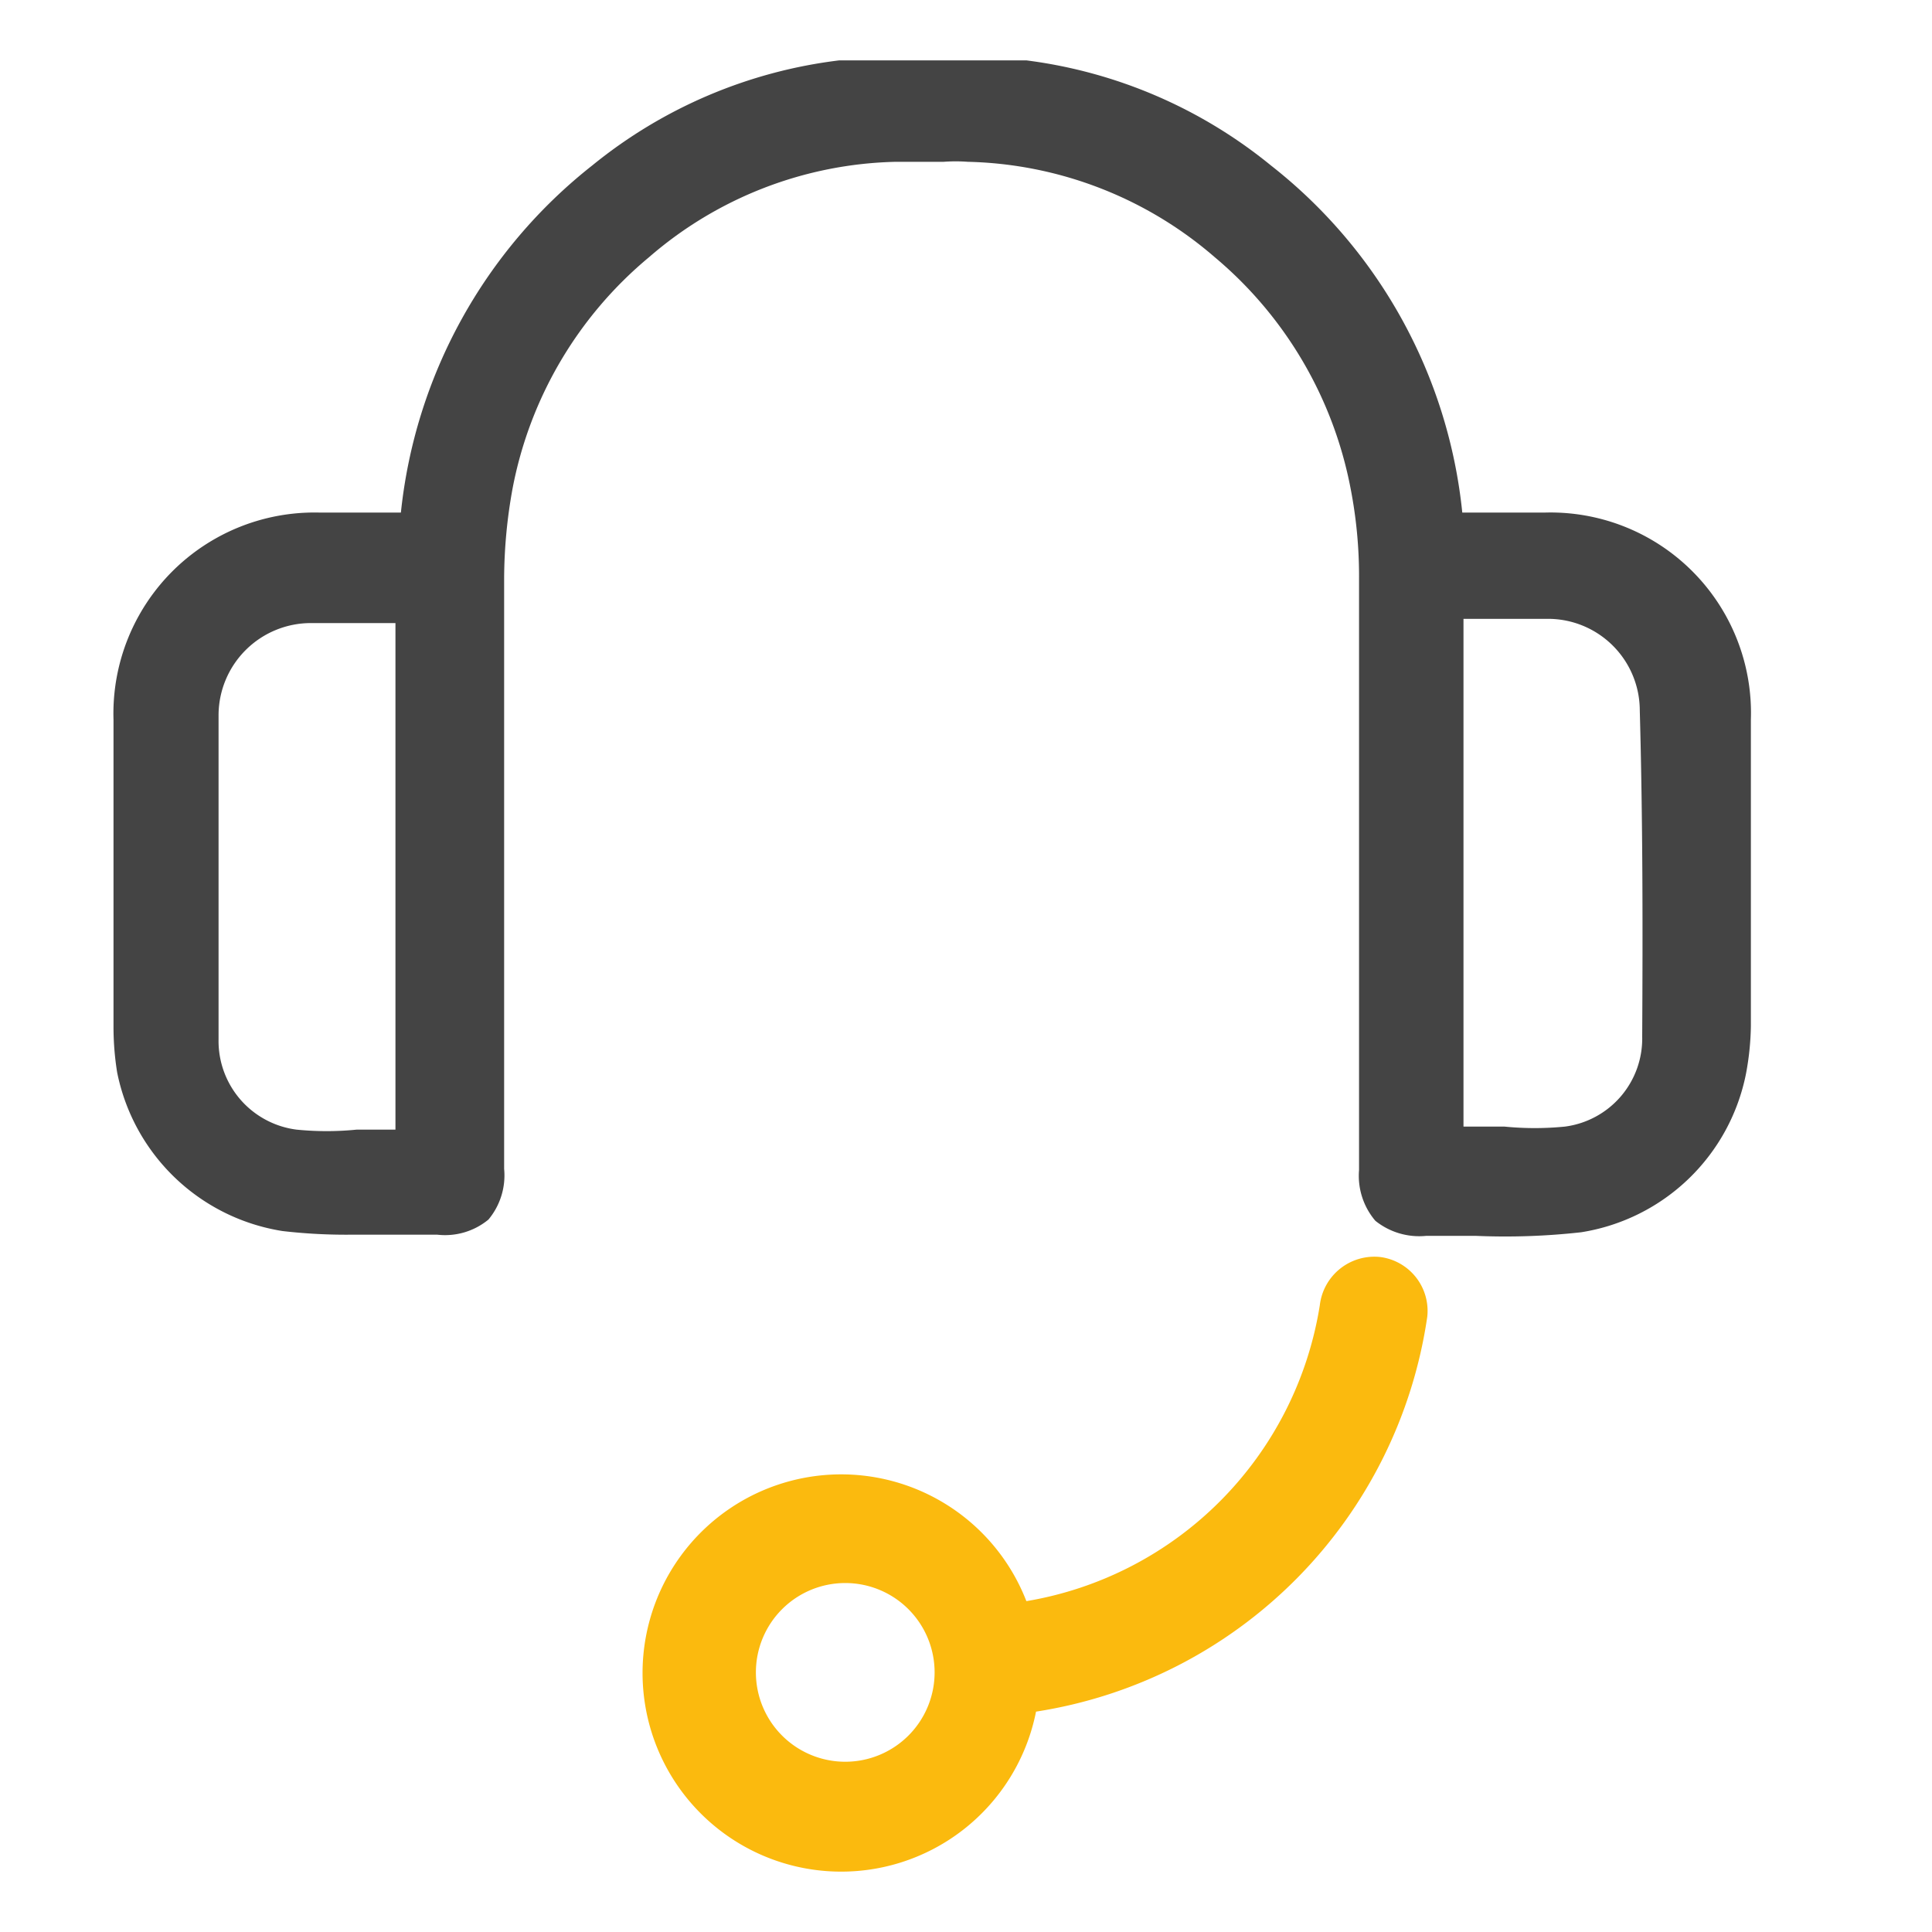
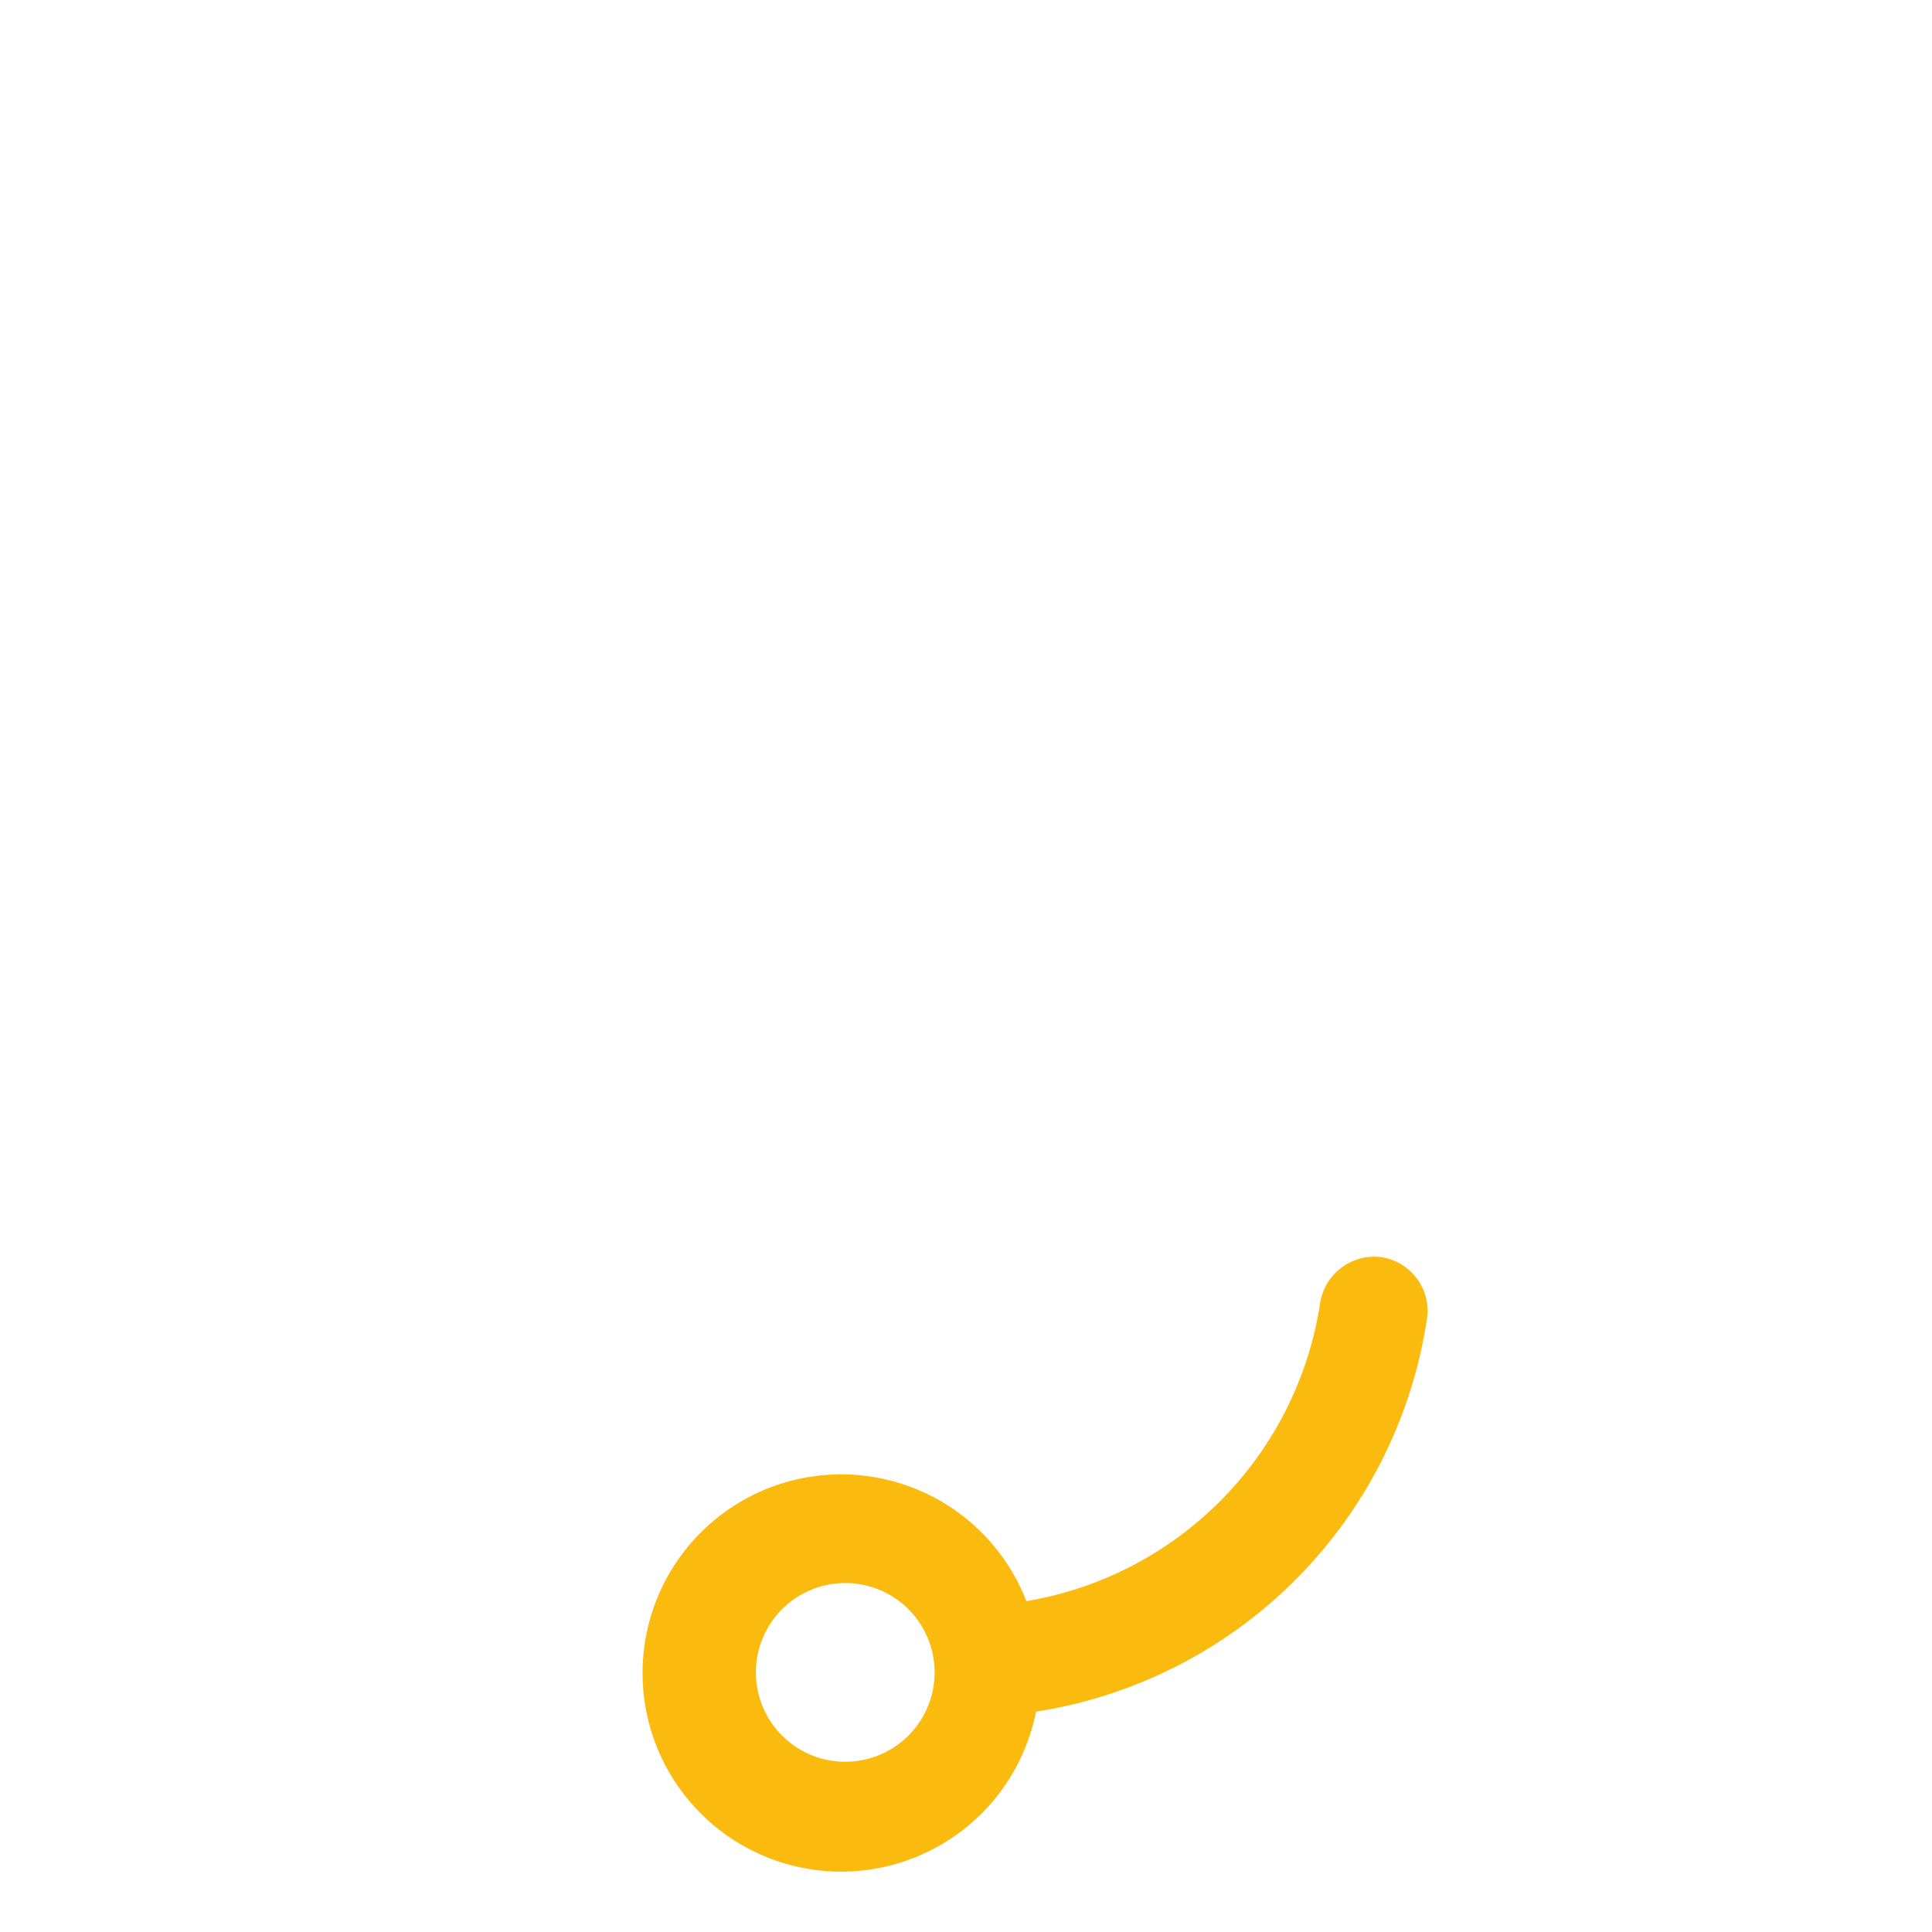
<svg xmlns="http://www.w3.org/2000/svg" id="Layer_1" data-name="Layer 1" viewBox="0 0 32 32" width="32" height="32">
  <defs>
    <style>.cls-1{fill:#444;}.cls-2{fill:#fbba0e;}</style>
  </defs>
-   <path class="cls-1" d="M29,11.92a3.32,3.32,0,0,0-3.42-3.43H24.22a8.38,8.38,0,0,0-3.17-5.75A8,8,0,0,0,17,1h-3.1A8,8,0,0,0,9.81,2.74,8.43,8.43,0,0,0,6.64,8.49H5.3a3.33,3.33,0,0,0-3.42,3.43V17a4.77,4.77,0,0,0,.06.76,3.32,3.32,0,0,0,2.74,2.63,9.11,9.11,0,0,0,1.16.06h1.4a1.13,1.13,0,0,0,.85-.25,1.14,1.14,0,0,0,.26-.84V9.59a8.41,8.41,0,0,1,.14-1.5,6.58,6.58,0,0,1,2.26-3.83,6.45,6.45,0,0,1,4.09-1.58h.79a2.67,2.67,0,0,1,.4,0,6.47,6.47,0,0,1,4.09,1.58,6.62,6.62,0,0,1,2.25,3.83,7.58,7.58,0,0,1,.14,1.5v9.79a1.15,1.15,0,0,0,.27.84,1.16,1.16,0,0,0,.84.25h.83a11.34,11.34,0,0,0,1.74-.06,3.31,3.31,0,0,0,2.73-2.63A4.59,4.59,0,0,0,29,17ZM6.59,18.71c-.23,0-.46,0-.68,0a5,5,0,0,1-1,0,1.48,1.48,0,0,1-1.29-1.49c0-1.79,0-3.58,0-5.38a1.53,1.53,0,0,1,1.53-1.52h1.4c0,1.08,0,2.16,0,3.24v2c0,1.05,0,2.11,0,3.16ZM27.2,17.17a1.47,1.47,0,0,1-1.28,1.49,5.07,5.07,0,0,1-1,0h-.68c0-1.05,0-2.11,0-3.16v-2c0-1.06,0-2.13,0-3.25h1.39a1.52,1.52,0,0,1,1.53,1.52C27.21,13.59,27.21,15.38,27.2,17.17Z" />
  <path class="cls-2" d="M22.86,20.82a.91.91,0,0,0-1,.8A5.91,5.91,0,0,1,17,26.52a3.29,3.29,0,1,0,.16,1.83,7.75,7.75,0,0,0,6.48-6.54A.9.9,0,0,0,22.86,20.82ZM14,29.18a1.48,1.48,0,1,1,1.48-1.48A1.48,1.48,0,0,1,14,29.18Z" />
</svg>